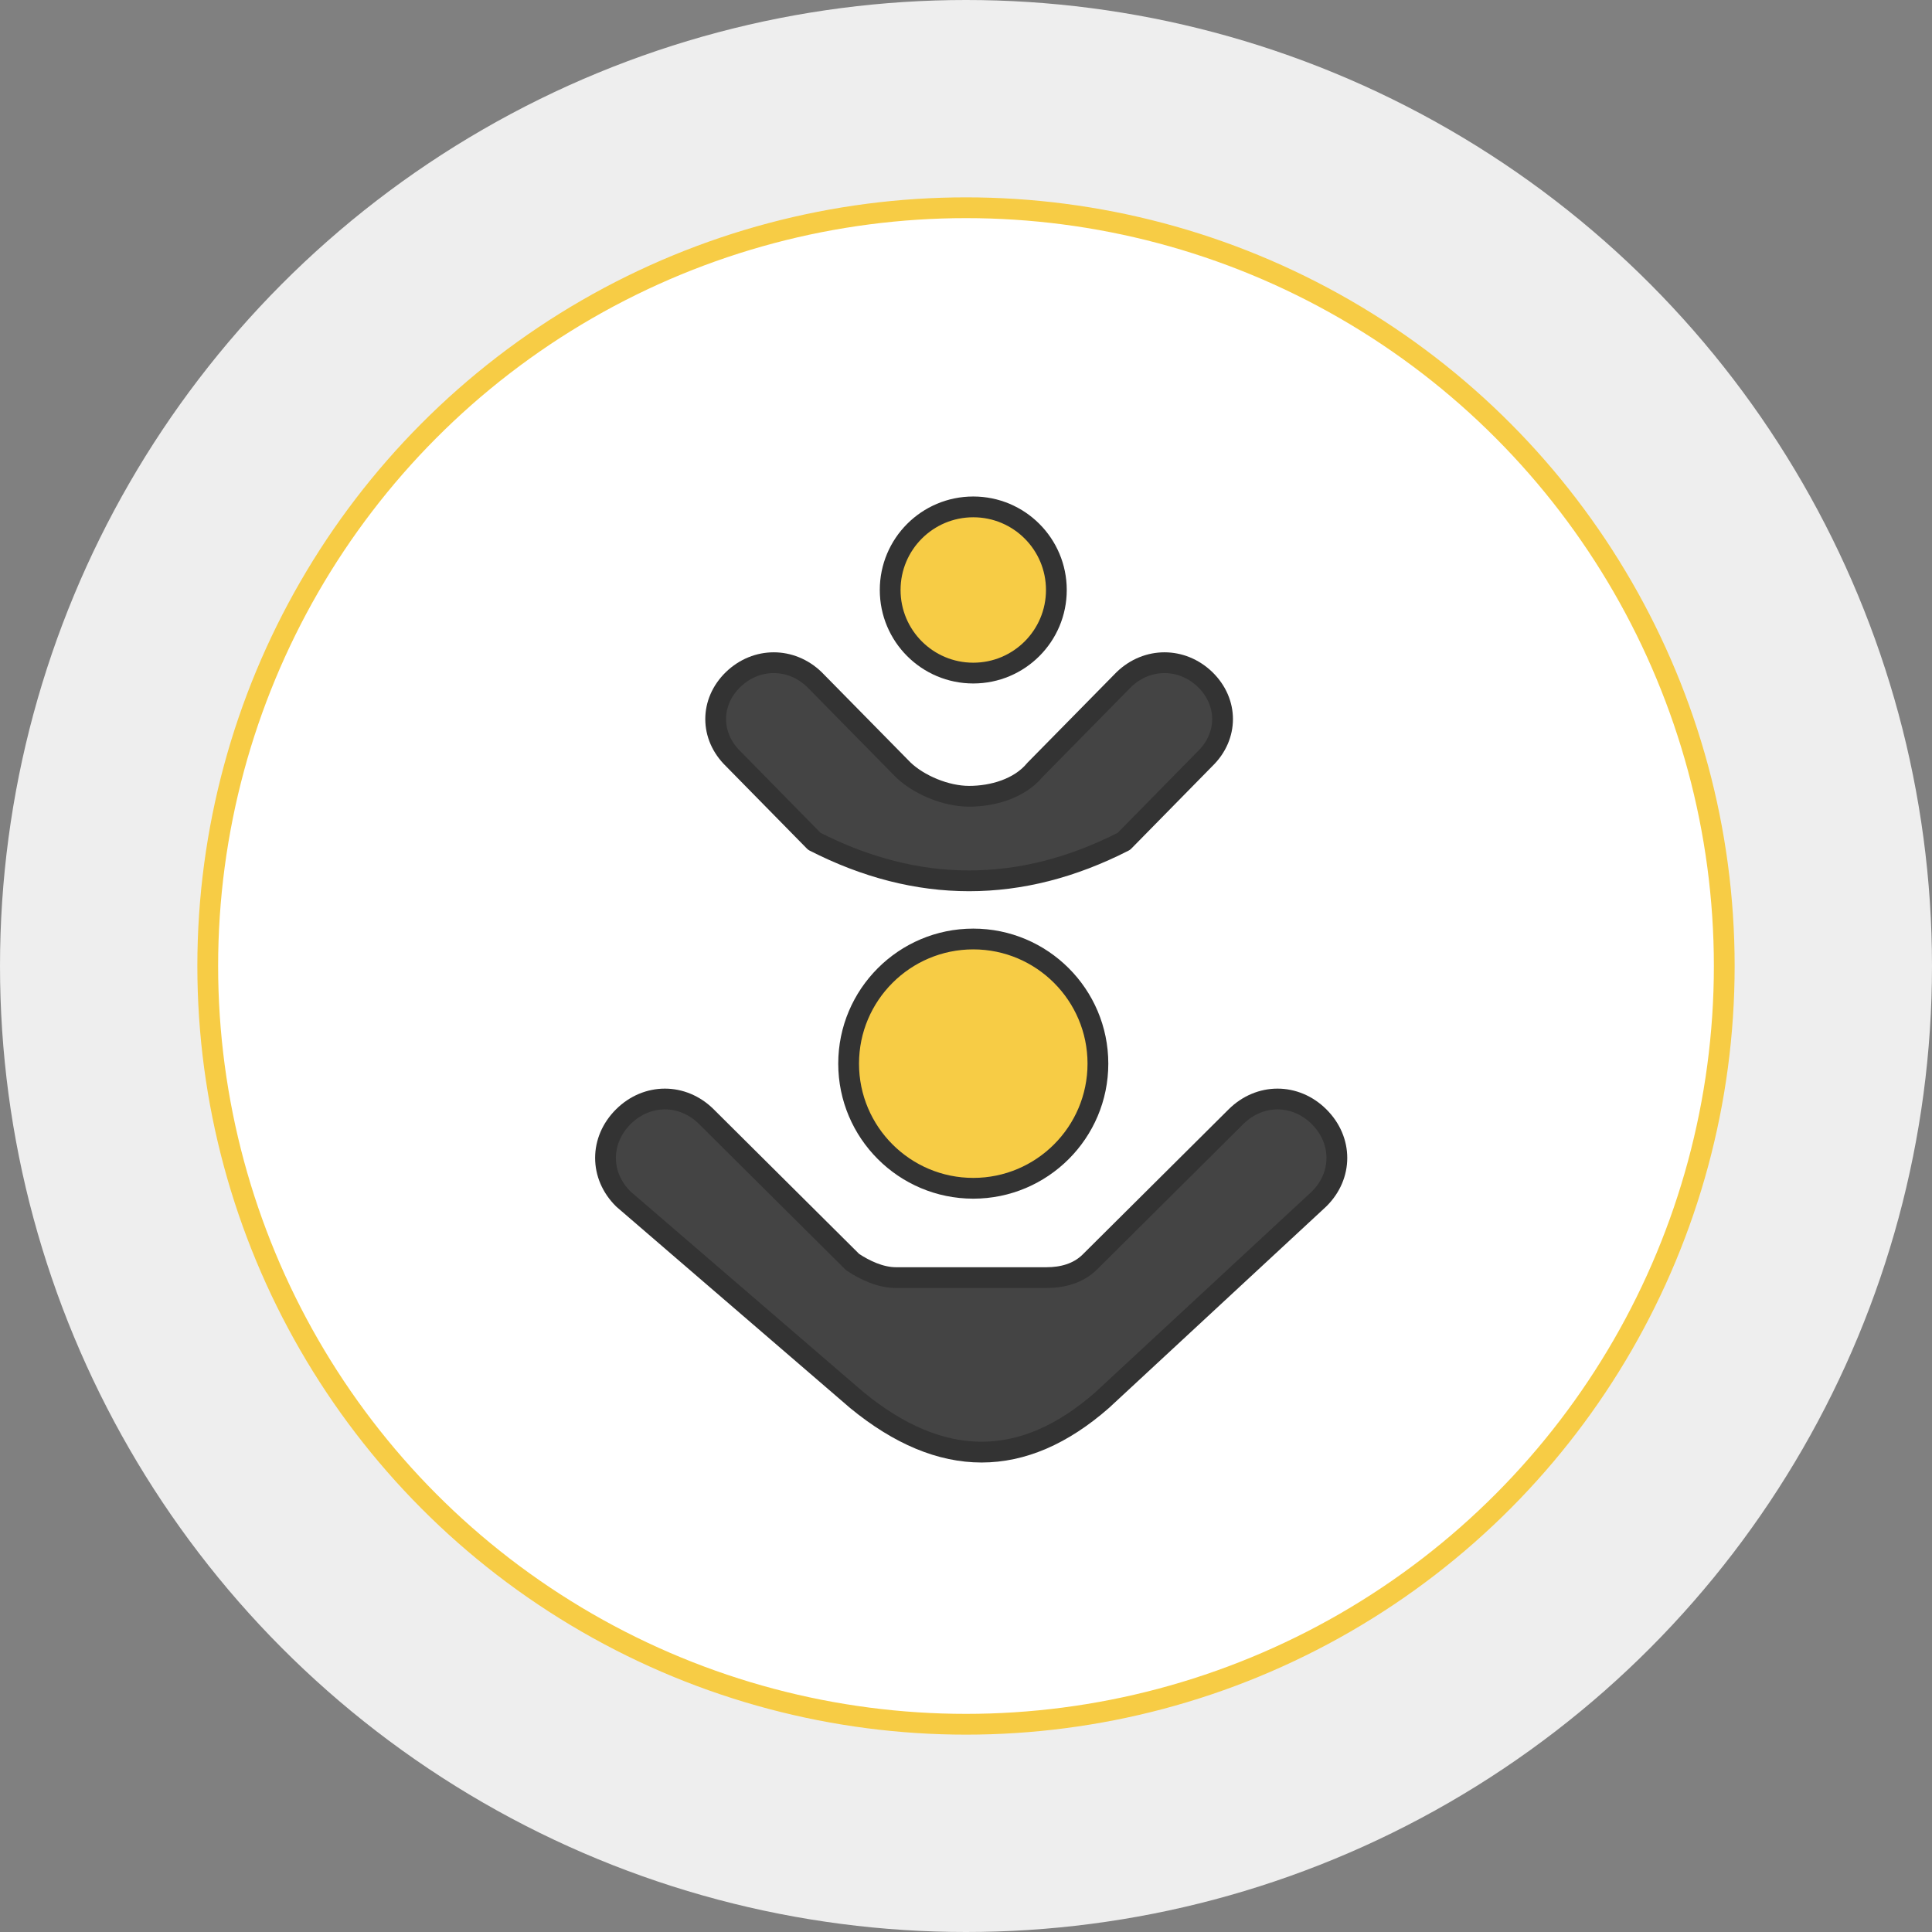
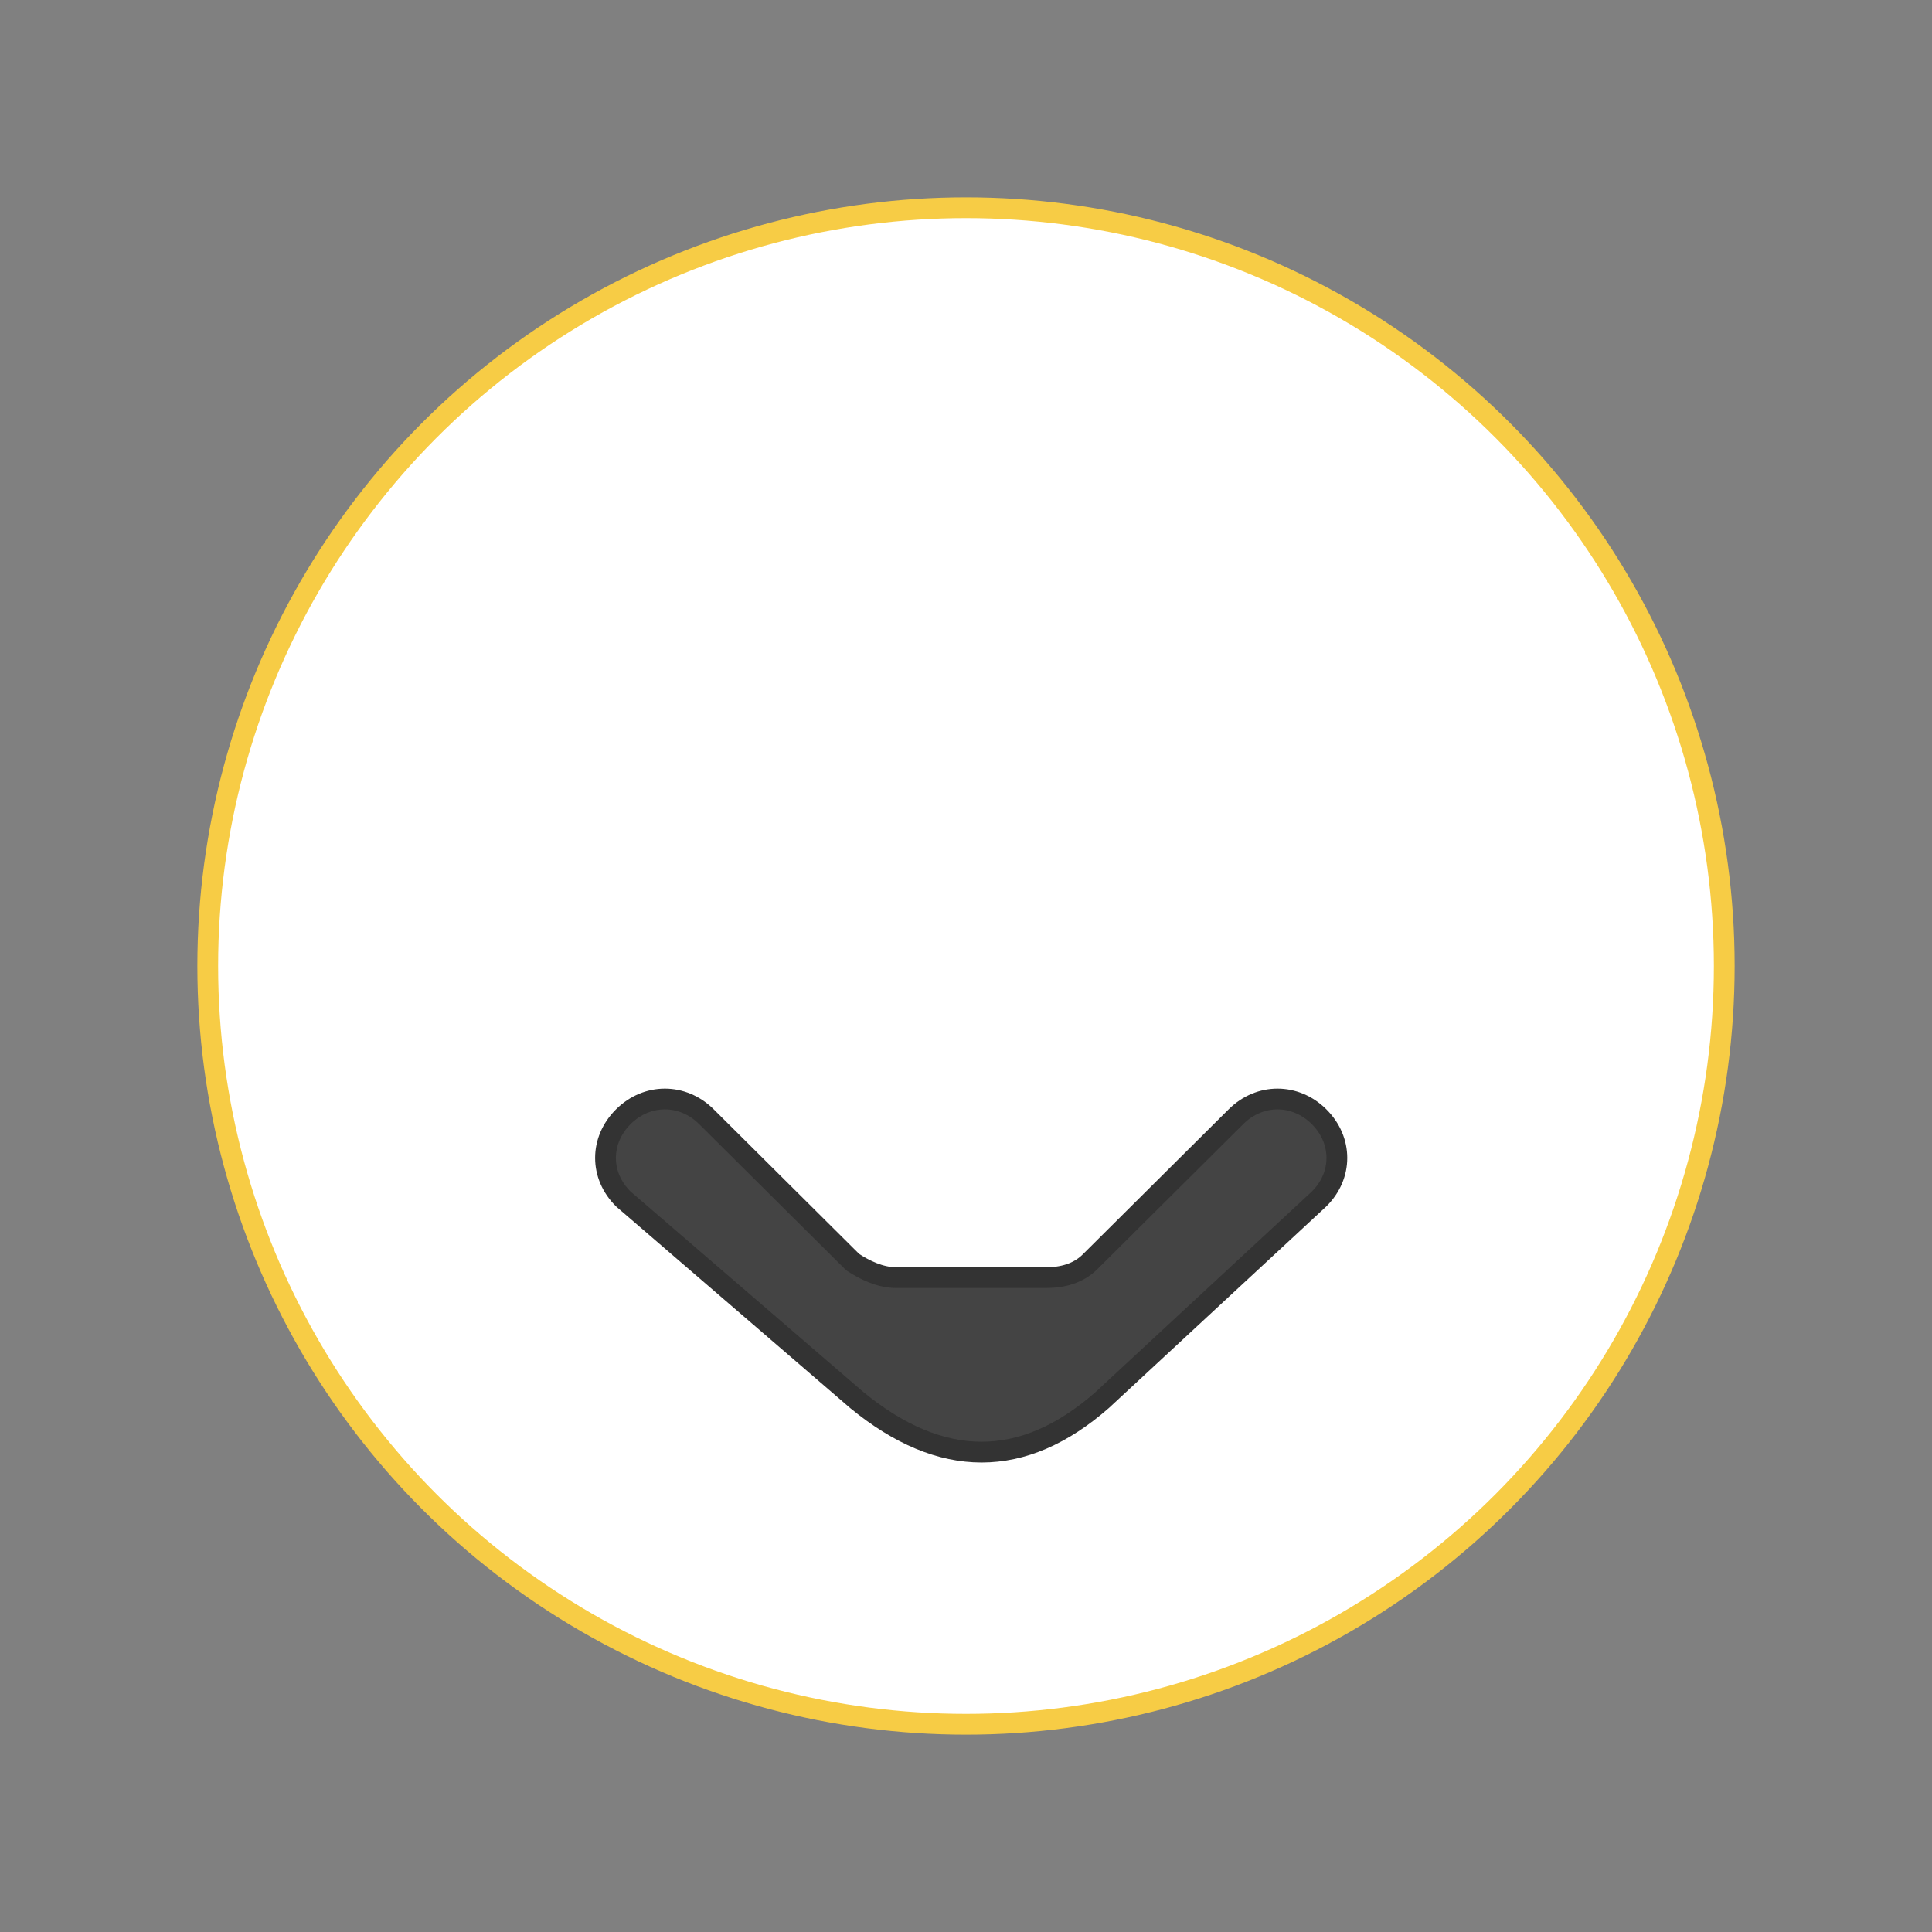
<svg xmlns="http://www.w3.org/2000/svg" height="93" viewBox="0 0 93 93" width="93">
  <rect x="0" y="0" width="93" height="93" fill="#808080" stroke="none" />
  <g>
-     <circle cy="46.5" cx="46.5" x="0" y="0" r="46.5" fill-opacity="0.86" fill="#FFF" fill-rule="evenodd" />
    <circle cy="46.5" cx="46.5" x="10" y="10" r="36.5" fill="#FFF" fill-rule="evenodd" stroke="#F7CC45" />
    <g>
      <path d="M 53.05 67.4 L 63.49 57.72 C 64.64 56.59 64.64 54.89 63.49 53.75 C 62.35 52.62 60.64 52.62 59.5 53.75 L 52.46 60.75 C 51.89 61.31 51.13 61.5 50.37 61.5 L 43.13 61.5 C 42.37 61.5 41.61 61.13 41.04 60.75 L 34 53.75 C 32.86 52.62 31.15 52.62 30.01 53.75 C 28.86 54.89 28.86 56.59 30.01 57.72 L 41.25 67.4 Q 44.3 69.9 47.25 69.9 Q 50.2 69.9 53.05 67.4 Z" fill-rule="evenodd" fill="#444" stroke-linejoin="round" stroke="#333" stroke-linecap="round" />
-       <path d="M 46.85 57.2 C 50.16 57.2 52.85 54.51 52.85 51.2 C 52.85 47.89 50.16 45.2 46.85 45.2 C 46.85 45.2 46.85 45.2 46.85 45.2 C 43.54 45.2 40.85 47.89 40.85 51.2 C 40.85 54.51 43.54 57.2 46.85 57.2 Z" fill="#F7CC45" fill-rule="evenodd" stroke-linecap="round" stroke="#333" stroke-linejoin="round" />
-       <path d="M 46.85 32.4 C 49.06 32.4 50.85 30.61 50.85 28.4 C 50.85 26.19 49.06 24.4 46.85 24.4 C 46.85 24.4 46.85 24.4 46.85 24.4 C 44.64 24.4 42.85 26.19 42.85 28.4 C 42.85 30.61 44.64 32.4 46.85 32.4 Z" fill="#F7CC45" fill-rule="evenodd" stroke-linejoin="round" stroke="#333" stroke-linecap="round" />
-       <path d="M 54.1 40.5 L 58.01 36.52 C 59.13 35.43 59.13 33.8 58.01 32.71 C 56.89 31.63 55.22 31.63 54.1 32.71 L 49.82 37.06 C 49.07 37.97 47.77 38.33 46.65 38.33 C 45.53 38.33 44.23 37.78 43.48 37.06 L 39.2 32.71 C 38.08 31.63 36.41 31.63 35.29 32.71 C 34.17 33.8 34.17 35.43 35.29 36.52 L 39.2 40.5 Q 42.92 42.4 46.65 42.4 Q 50.38 42.4 54.1 40.5 Z" fill="#444" fill-rule="evenodd" stroke-linecap="round" stroke-linejoin="round" stroke="#333" />
    </g>
  </g>
</svg>